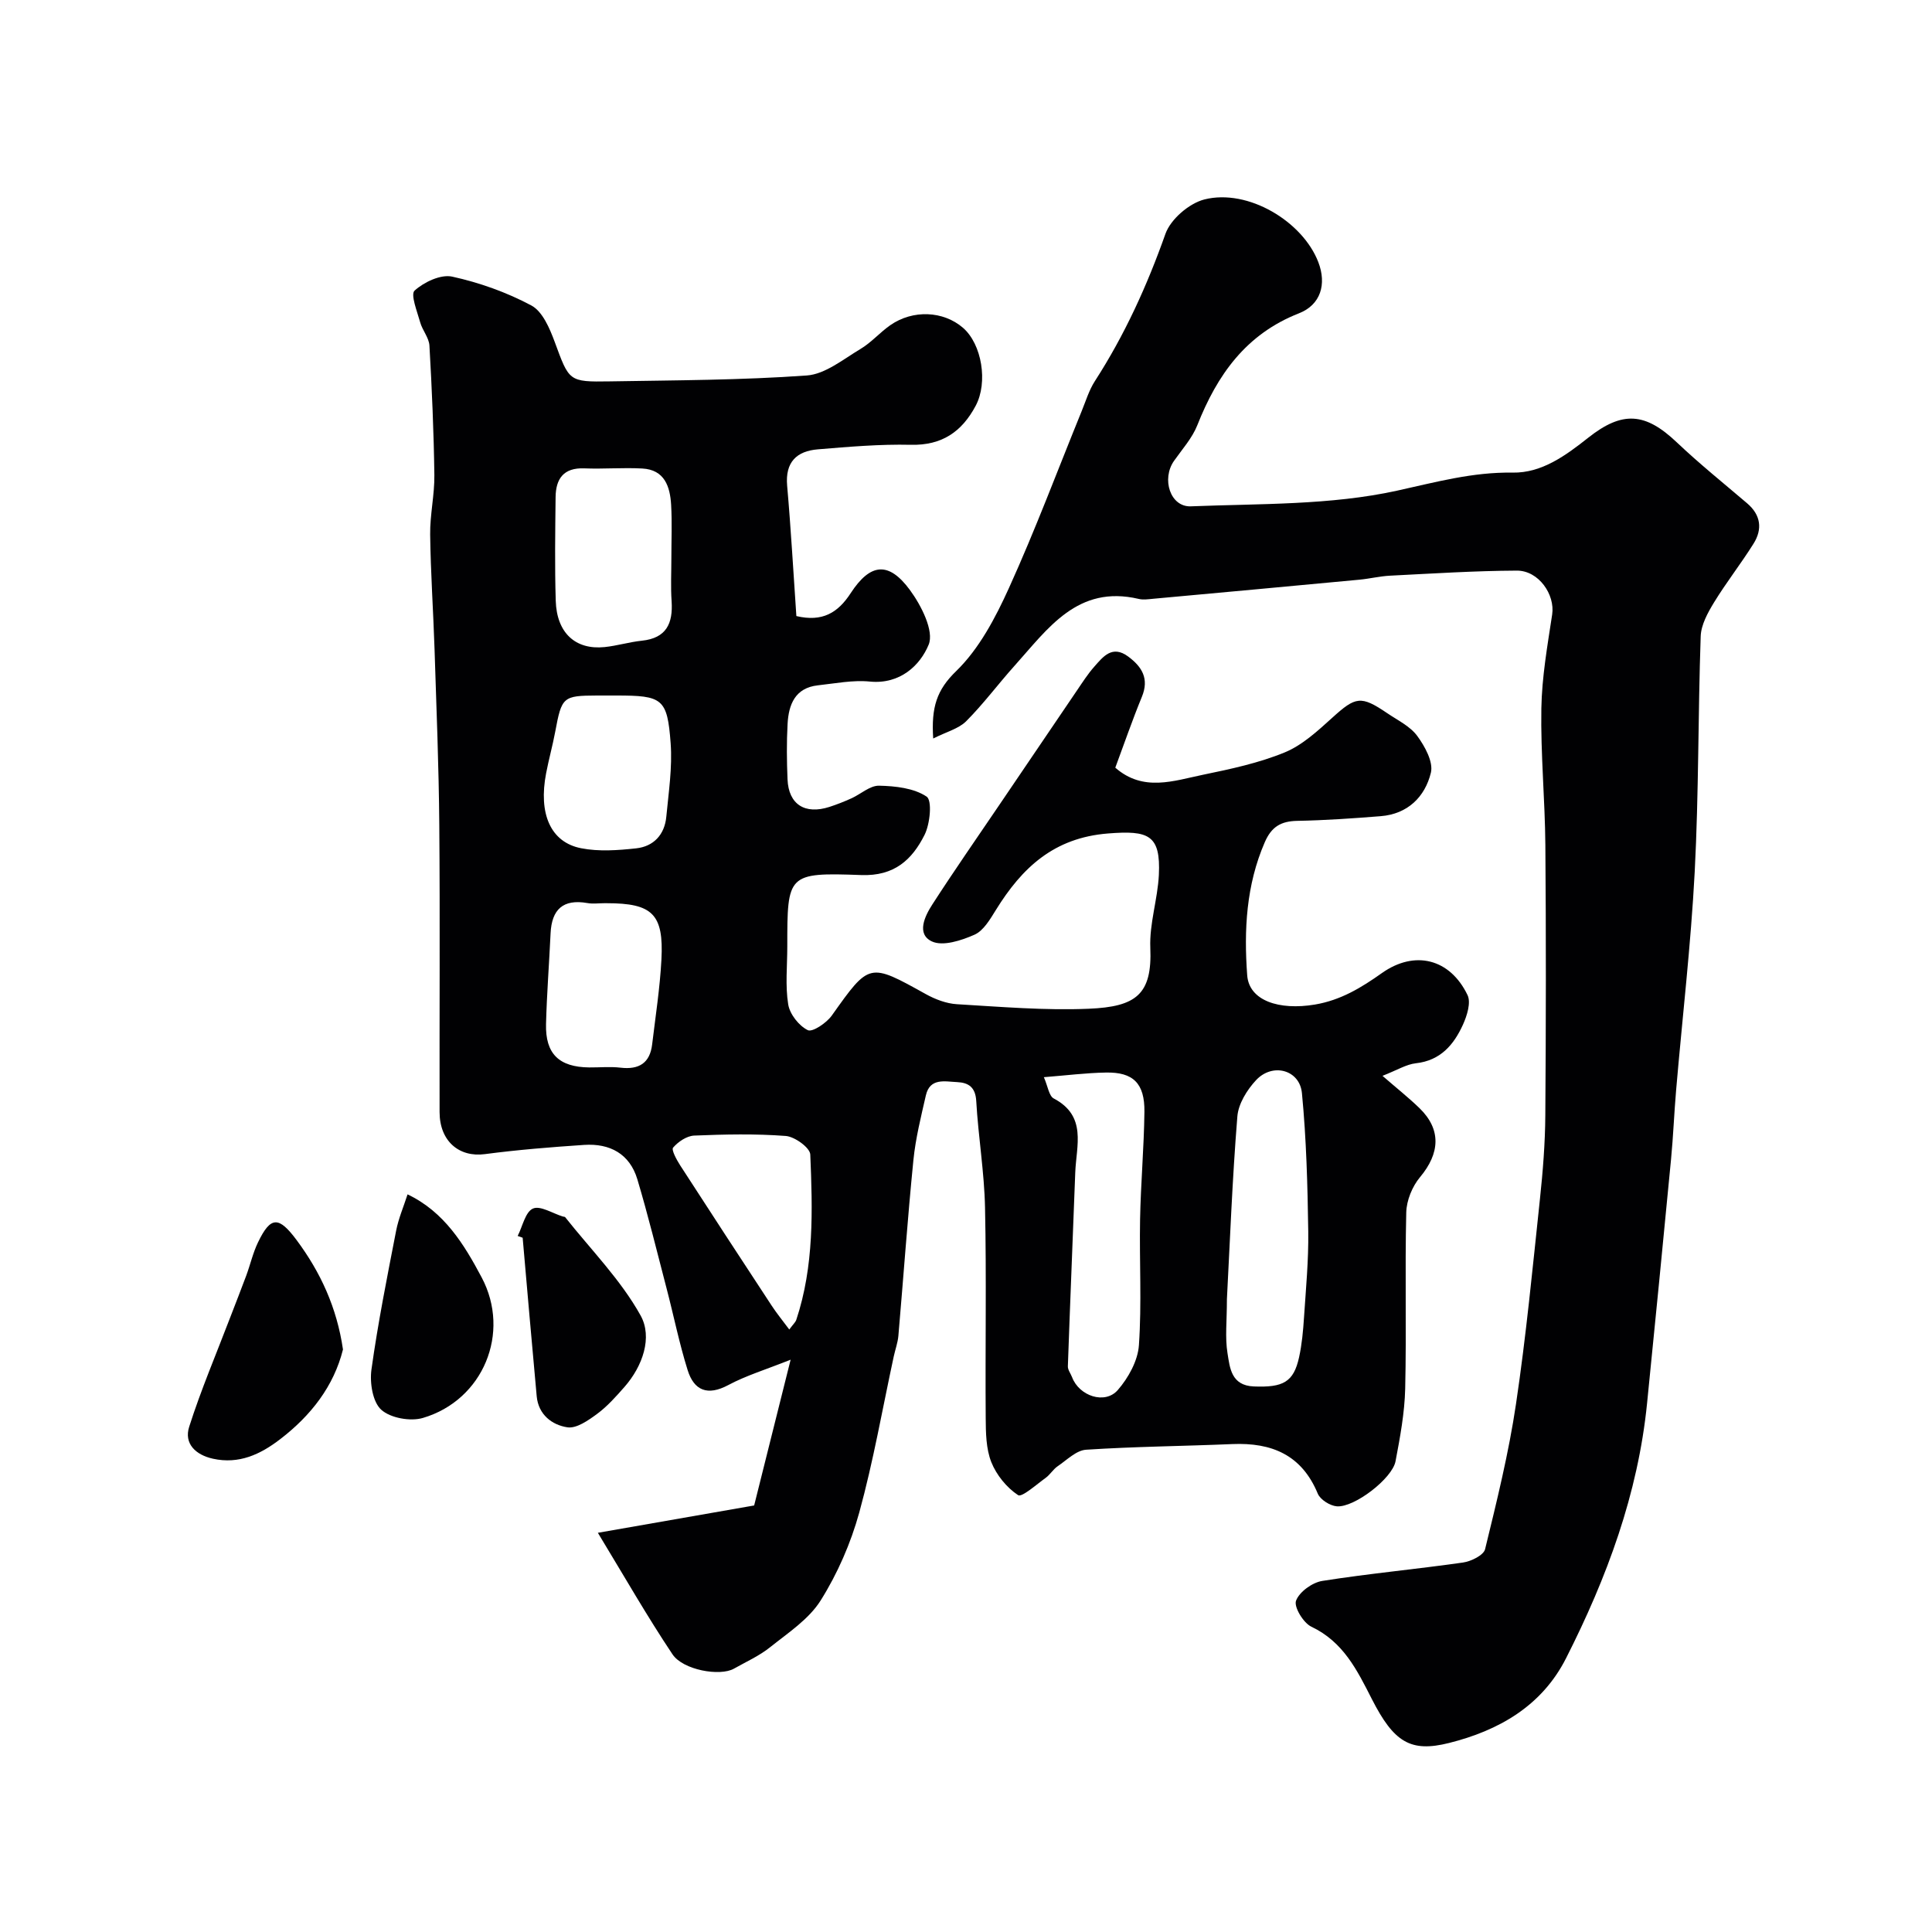
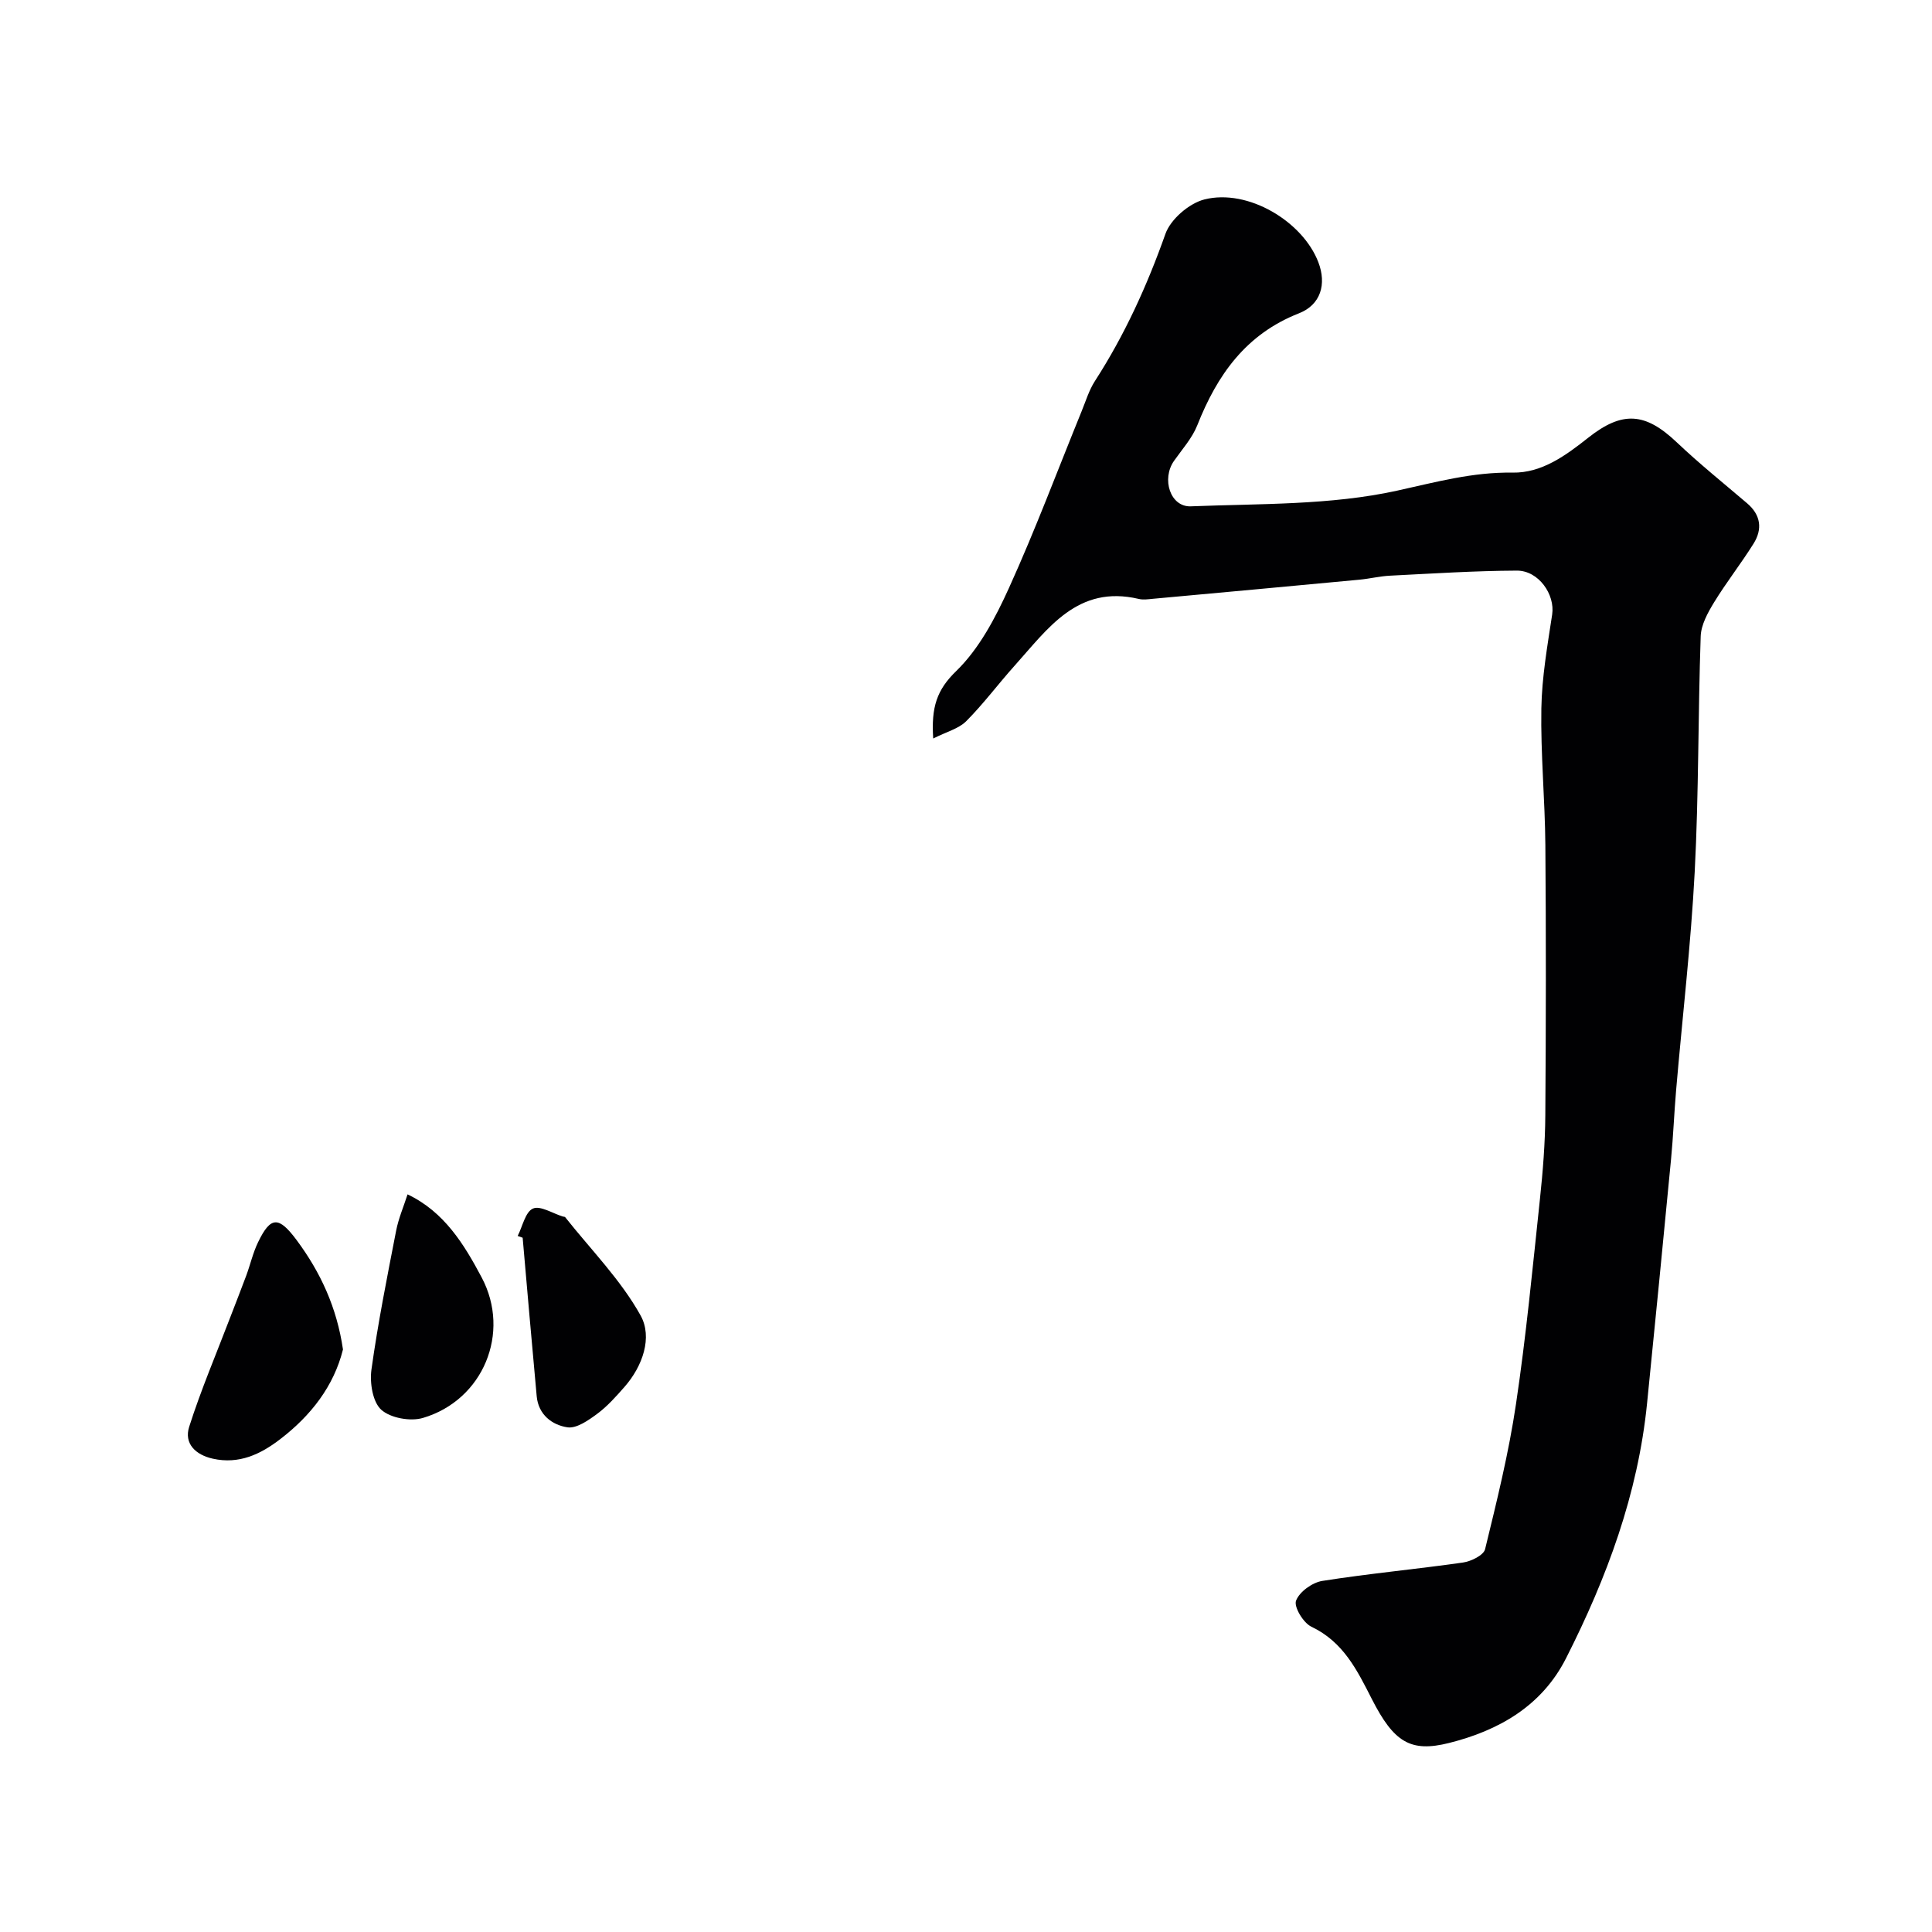
<svg xmlns="http://www.w3.org/2000/svg" enable-background="new 0 0 400 400" viewBox="0 0 400 400">
  <g fill="#010103">
-     <path d="m123.78 317.35c11.38-1.99 21.47-3.76 32.36-5.66 2.39-9.55 4.85-19.37 7.55-30.18-5.16 2.06-9.22 3.28-12.9 5.25-4.32 2.31-7.11 1.13-8.43-3.12-1.74-5.56-2.89-11.31-4.37-16.96-1.96-7.52-3.81-15.07-6.03-22.51-1.58-5.28-5.7-7.48-11.01-7.13-6.87.46-13.74 1.01-20.56 1.91-5.34.71-9.37-2.69-9.38-8.7-.04-19.83.1-39.66-.06-59.49-.1-12.1-.59-24.2-.98-36.3-.26-7.94-.81-15.87-.91-23.8-.05-4.1.92-8.21.87-12.3-.12-8.94-.51-17.87-1.02-26.8-.09-1.64-1.46-3.17-1.92-4.84-.62-2.23-2.04-5.76-1.15-6.56 1.96-1.77 5.41-3.4 7.77-2.89 5.66 1.24 11.3 3.25 16.41 5.98 2.31 1.24 3.79 4.74 4.82 7.52 3.01 8.15 2.85 8.33 11.41 8.19 13.6-.23 27.23-.25 40.78-1.22 3.83-.27 7.56-3.37 11.14-5.5 2.23-1.33 4-3.41 6.15-4.91 4.69-3.27 11.01-2.97 15.06.54 3.91 3.39 5.2 11.3 2.63 16.13-2.86 5.38-6.98 8.24-13.42 8.09-6.41-.15-12.85.41-19.25.94-4.4.36-6.8 2.64-6.37 7.53.79 8.99 1.29 18 1.91 26.99 5.38 1.27 8.6-.68 11.23-4.72 4.08-6.26 7.88-6.66 12.29-.66 2.34 3.18 5.03 8.48 3.87 11.3-1.75 4.26-5.91 8.26-12.18 7.64-3.52-.35-7.17.39-10.75.78-4.73.52-6.06 3.98-6.28 7.99-.21 3.82-.17 7.67-.01 11.49.22 5.17 3.59 7.33 8.68 5.69 1.54-.5 3.06-1.1 4.54-1.77 1.94-.87 3.84-2.66 5.73-2.62 3.37.07 7.21.49 9.85 2.26 1.17.79.72 5.63-.43 7.92-2.58 5.13-6.24 8.58-13.13 8.32-15.28-.56-15.29-.17-15.29 14.81 0 4-.44 8.07.19 11.97.33 2.03 2.21 4.42 4.05 5.33.96.48 3.89-1.49 4.98-3.03 7.8-10.97 7.69-10.97 19.46-4.43 1.95 1.08 4.25 1.96 6.44 2.09 9.09.54 18.22 1.32 27.29.94 9.8-.41 13.16-2.95 12.75-12.62-.21-4.99 1.52-10.04 1.77-15.09.4-8.32-2.14-9.24-10.51-8.58-11.22.88-17.81 7.08-23.22 15.82-1.2 1.93-2.56 4.3-4.44 5.14-2.71 1.2-6.56 2.46-8.83 1.39-3.24-1.53-1.47-5.23.1-7.65 4.5-6.98 9.25-13.79 13.91-20.67 5.37-7.93 10.74-15.86 16.13-23.78 1.1-1.62 2.17-3.29 3.46-4.75 1.86-2.11 3.75-4.58 7.05-2.13 2.87 2.13 4.38 4.59 2.83 8.35-1.97 4.79-3.65 9.69-5.5 14.66 5.79 5.07 12.11 2.71 18.18 1.46 5.72-1.18 11.53-2.42 16.89-4.62 3.65-1.5 6.83-4.45 9.84-7.17 4.85-4.4 5.92-4.67 11.41-.94 2.15 1.46 4.72 2.69 6.19 4.69 1.58 2.15 3.37 5.4 2.83 7.62-1.21 4.98-4.79 8.56-10.39 9-5.75.46-11.52.86-17.29.97-3.36.07-5.31 1.2-6.71 4.42-3.86 8.88-4.33 18.21-3.64 27.56.39 5.24 6.58 7.3 14.03 6.05 5.33-.9 9.59-3.49 13.86-6.52 6.79-4.8 14.1-2.99 17.73 4.57.74 1.55-.11 4.25-.94 6.09-1.89 4.17-4.65 7.46-9.77 8.02-1.97.22-3.83 1.4-6.9 2.6 2.92 2.54 5.4 4.5 7.66 6.69 4.53 4.4 4.26 9.33.11 14.29-1.61 1.92-2.79 4.82-2.85 7.3-.29 12.16.06 24.33-.22 36.49-.12 5.03-1.06 10.07-2 15.03-.67 3.56-8.51 9.6-12.14 9.33-1.42-.11-3.44-1.38-3.96-2.63-3.33-8.04-9.55-10.6-17.68-10.26-10.1.43-20.21.51-30.29 1.17-2.03.13-3.98 2.13-5.87 3.41-.95.64-1.57 1.75-2.5 2.42-1.91 1.37-4.93 4.09-5.71 3.57-2.36-1.56-4.48-4.17-5.54-6.83-1.1-2.78-1.14-6.1-1.16-9.19-.11-14.5.17-29-.14-43.49-.15-7.37-1.4-14.71-1.82-22.09-.16-2.87-1.62-3.8-3.93-3.91-2.53-.11-5.65-.95-6.5 2.75-1.01 4.43-2.13 8.89-2.58 13.4-1.21 12.11-2.06 24.25-3.11 36.38-.13 1.44-.65 2.84-.96 4.27-2.33 10.79-4.22 21.69-7.14 32.31-1.75 6.34-4.49 12.63-7.98 18.19-2.44 3.9-6.75 6.72-10.48 9.7-2.24 1.8-4.96 3.01-7.49 4.44-2.88 1.63-10.55.3-12.73-2.99-5.22-7.81-9.89-15.99-15.44-25.14zm92.34-94.33c.83 1.88 1.05 3.88 2.05 4.41 6.92 3.64 4.66 9.75 4.45 15.32-.5 13.37-1.06 26.75-1.53 40.12-.03.74.58 1.5.87 2.26 1.45 3.89 6.79 5.72 9.46 2.67 2.19-2.51 4.16-6.07 4.38-9.29.6-8.65.08-17.37.24-26.05.14-7.43.81-14.85.9-22.28.07-5.89-2.33-8.24-7.99-8.12-4.08.07-8.16.59-12.83.96zm37.9 45.95c0 4.55-.41 7.95.12 11.19.49 3.03.75 6.7 5.46 6.89 6.05.24 8.23-.89 9.36-6.04.59-2.69.84-5.48 1.02-8.24.39-5.92.96-11.86.88-17.78-.14-9.57-.39-19.17-1.31-28.68-.47-4.84-6.09-6.33-9.49-2.68-1.88 2.01-3.68 4.91-3.88 7.54-1.05 12.98-1.54 26.01-2.16 37.8zm-115.02-153.47c0-3.66.16-7.33-.05-10.97-.22-3.8-1.36-7.28-5.97-7.53-3.99-.22-8.02.13-12.02-.03-4.29-.17-5.89 2.17-5.93 5.96-.08 7.15-.19 14.31.03 21.45.2 6.66 4.08 10.21 10.12 9.59 2.59-.27 5.12-1.05 7.71-1.32 5.07-.53 6.46-3.56 6.16-8.16-.21-2.99-.05-6-.05-8.99zm-13.89 71.5c-1.17 0-2.36.17-3.49-.03-5.04-.89-7.4 1.32-7.63 6.28-.29 6.25-.78 12.5-.94 18.76-.16 6.18 2.7 8.92 8.93 8.99 2.17.02 4.36-.2 6.49.05 3.81.45 6.09-.94 6.55-4.82.7-5.84 1.61-11.68 1.92-17.55.5-9.44-1.86-11.68-11.33-11.68-.17 0-.33 0-.5 0zm1.98-43c-1.17 0-2.33 0-3.5 0-7.06.03-7.29.27-8.64 7.51-.54 2.87-1.33 5.7-1.88 8.57-1.62 8.38.9 14.3 7.25 15.54 3.67.72 7.63.43 11.39.02 3.62-.39 5.89-2.84 6.24-6.53.48-5.07 1.27-10.2.9-15.23-.69-9.29-1.69-9.88-11.27-9.88-.15 0-.32 0-.49 0zm36.32 131.26c.88-1.18 1.29-1.53 1.44-1.96 3.72-11.18 3.39-22.76 2.91-34.27-.06-1.41-3.22-3.7-5.07-3.84-6.29-.48-12.65-.34-18.97-.08-1.54.07-3.31 1.27-4.36 2.49-.4.47.73 2.53 1.46 3.67 6.26 9.69 12.57 19.34 18.9 28.98 1.05 1.62 2.28 3.11 3.69 5.01z" />
-     <path d="m193.21 152.9c-.43-6.48.74-10.07 4.76-13.96 4.76-4.62 8.14-11.06 10.94-17.24 5.44-11.99 10.06-24.36 15.03-36.56.86-2.1 1.53-4.35 2.74-6.23 6.17-9.56 10.81-19.76 14.61-30.49 1.07-3.03 4.91-6.33 8.08-7.13 9.02-2.27 20.35 4.56 23.58 13 1.74 4.54.5 8.81-4.02 10.58-10.98 4.31-16.92 12.75-21.04 23.17-1.06 2.67-3.12 4.96-4.81 7.36-2.65 3.76-.8 9.6 3.47 9.43 14.3-.57 28.91-.21 42.73-3.25 8-1.76 15.6-3.86 23.89-3.73 6.06.1 11.02-3.56 15.65-7.22 7.08-5.6 11.81-5.25 18.35.96 4.65 4.41 9.66 8.44 14.54 12.6 2.87 2.44 3.22 5.37 1.34 8.37-2.59 4.14-5.63 8-8.18 12.17-1.3 2.13-2.68 4.64-2.76 7.02-.56 16.25-.39 32.54-1.24 48.78-.79 15.09-2.56 30.14-3.85 45.21-.41 4.76-.59 9.54-1.05 14.3-1.61 16.83-3.27 33.65-4.96 50.48-1.88 18.77-8.32 36.12-16.77 52.79-5.04 9.95-14.01 15-24.25 17.56-7.95 1.99-11.4-.16-15.94-9.05-3.08-6.05-5.92-11.88-12.55-15.03-1.66-.79-3.65-4.1-3.17-5.38.69-1.84 3.37-3.78 5.45-4.1 9.67-1.53 19.44-2.42 29.14-3.81 1.67-.24 4.24-1.51 4.55-2.75 2.43-9.95 4.9-19.94 6.4-30.06 2.1-14.09 3.45-28.29 4.96-42.46.61-5.74 1.07-11.52 1.11-17.28.14-18.66.16-37.32.01-55.98-.08-9.43-.99-18.87-.83-28.29.11-6.5 1.26-13 2.24-19.46.62-4.1-2.78-9.1-7.32-9.08-8.76.04-17.52.61-26.28 1.05-2.11.11-4.2.63-6.32.83-14.23 1.34-28.46 2.65-42.69 3.95-.99.09-2.05.26-2.99.03-12.67-2.98-18.81 6.16-25.71 13.84-3.4 3.79-6.45 7.91-10.04 11.51-1.55 1.53-4.05 2.16-6.8 3.55z" />
+     <path d="m193.21 152.9c-.43-6.48.74-10.07 4.76-13.96 4.76-4.62 8.14-11.06 10.94-17.24 5.44-11.99 10.06-24.36 15.03-36.56.86-2.1 1.53-4.35 2.74-6.23 6.17-9.56 10.81-19.76 14.61-30.49 1.07-3.03 4.91-6.33 8.08-7.13 9.02-2.27 20.35 4.56 23.58 13 1.74 4.54.5 8.81-4.02 10.58-10.98 4.31-16.92 12.75-21.04 23.17-1.06 2.67-3.12 4.96-4.81 7.36-2.65 3.76-.8 9.6 3.47 9.43 14.3-.57 28.91-.21 42.73-3.25 8-1.76 15.6-3.86 23.89-3.73 6.06.1 11.02-3.56 15.65-7.22 7.08-5.6 11.81-5.25 18.35.96 4.65 4.41 9.66 8.44 14.54 12.6 2.87 2.44 3.22 5.37 1.34 8.37-2.59 4.14-5.63 8-8.18 12.17-1.3 2.13-2.68 4.64-2.76 7.02-.56 16.25-.39 32.54-1.24 48.78-.79 15.09-2.56 30.14-3.85 45.21-.41 4.76-.59 9.54-1.05 14.3-1.61 16.83-3.27 33.65-4.96 50.48-1.88 18.77-8.32 36.12-16.77 52.79-5.04 9.95-14.01 15-24.25 17.56-7.95 1.99-11.4-.16-15.94-9.05-3.08-6.05-5.92-11.88-12.55-15.03-1.66-.79-3.65-4.1-3.17-5.38.69-1.84 3.37-3.78 5.45-4.1 9.67-1.53 19.44-2.42 29.14-3.81 1.67-.24 4.24-1.51 4.55-2.75 2.43-9.95 4.9-19.94 6.4-30.06 2.1-14.09 3.45-28.29 4.96-42.46.61-5.74 1.07-11.52 1.11-17.28.14-18.66.16-37.32.01-55.98-.08-9.43-.99-18.87-.83-28.29.11-6.5 1.26-13 2.24-19.46.62-4.1-2.78-9.1-7.32-9.08-8.76.04-17.52.61-26.28 1.05-2.11.11-4.2.63-6.32.83-14.23 1.34-28.46 2.65-42.69 3.95-.99.09-2.05.26-2.99.03-12.67-2.98-18.81 6.16-25.71 13.84-3.4 3.79-6.45 7.91-10.04 11.51-1.55 1.53-4.05 2.16-6.8 3.55" />
    <path d="m71.01 279.39c-1.89 7.59-6.62 13.69-13.03 18.6-4.08 3.13-8.51 5.21-13.9 4.02-3.62-.8-6.02-3.15-4.91-6.62 2.45-7.68 5.63-15.13 8.51-22.68 1.1-2.88 2.24-5.74 3.31-8.63.84-2.28 1.38-4.7 2.43-6.87 2.64-5.49 4.32-5.39 8.01-.44 4.95 6.67 8.31 13.95 9.58 22.62z" />
    <path d="m84.38 247.28c7.58 3.61 11.69 10.31 15.35 17.21 6.07 11.44.33 25.39-12.17 29.08-2.59.77-6.73.02-8.63-1.7-1.78-1.61-2.4-5.58-2.03-8.29 1.34-9.65 3.26-19.23 5.12-28.8.49-2.52 1.53-4.92 2.36-7.5z" />
    <path d="m107.18 255.89c1.01-1.98 1.58-4.97 3.16-5.67 1.53-.67 4.09 1.01 6.2 1.65.16.05.39.03.47.13 5.32 6.72 11.51 12.96 15.62 20.36 2.5 4.5.45 10.48-3.35 14.8-1.75 1.99-3.56 4.03-5.68 5.59-1.81 1.33-4.25 3.05-6.13 2.76-3.17-.48-5.99-2.61-6.35-6.41-1.01-10.94-1.95-21.89-2.91-32.84-.34-.11-.68-.24-1.03-.37z" />
  </g>
</svg>